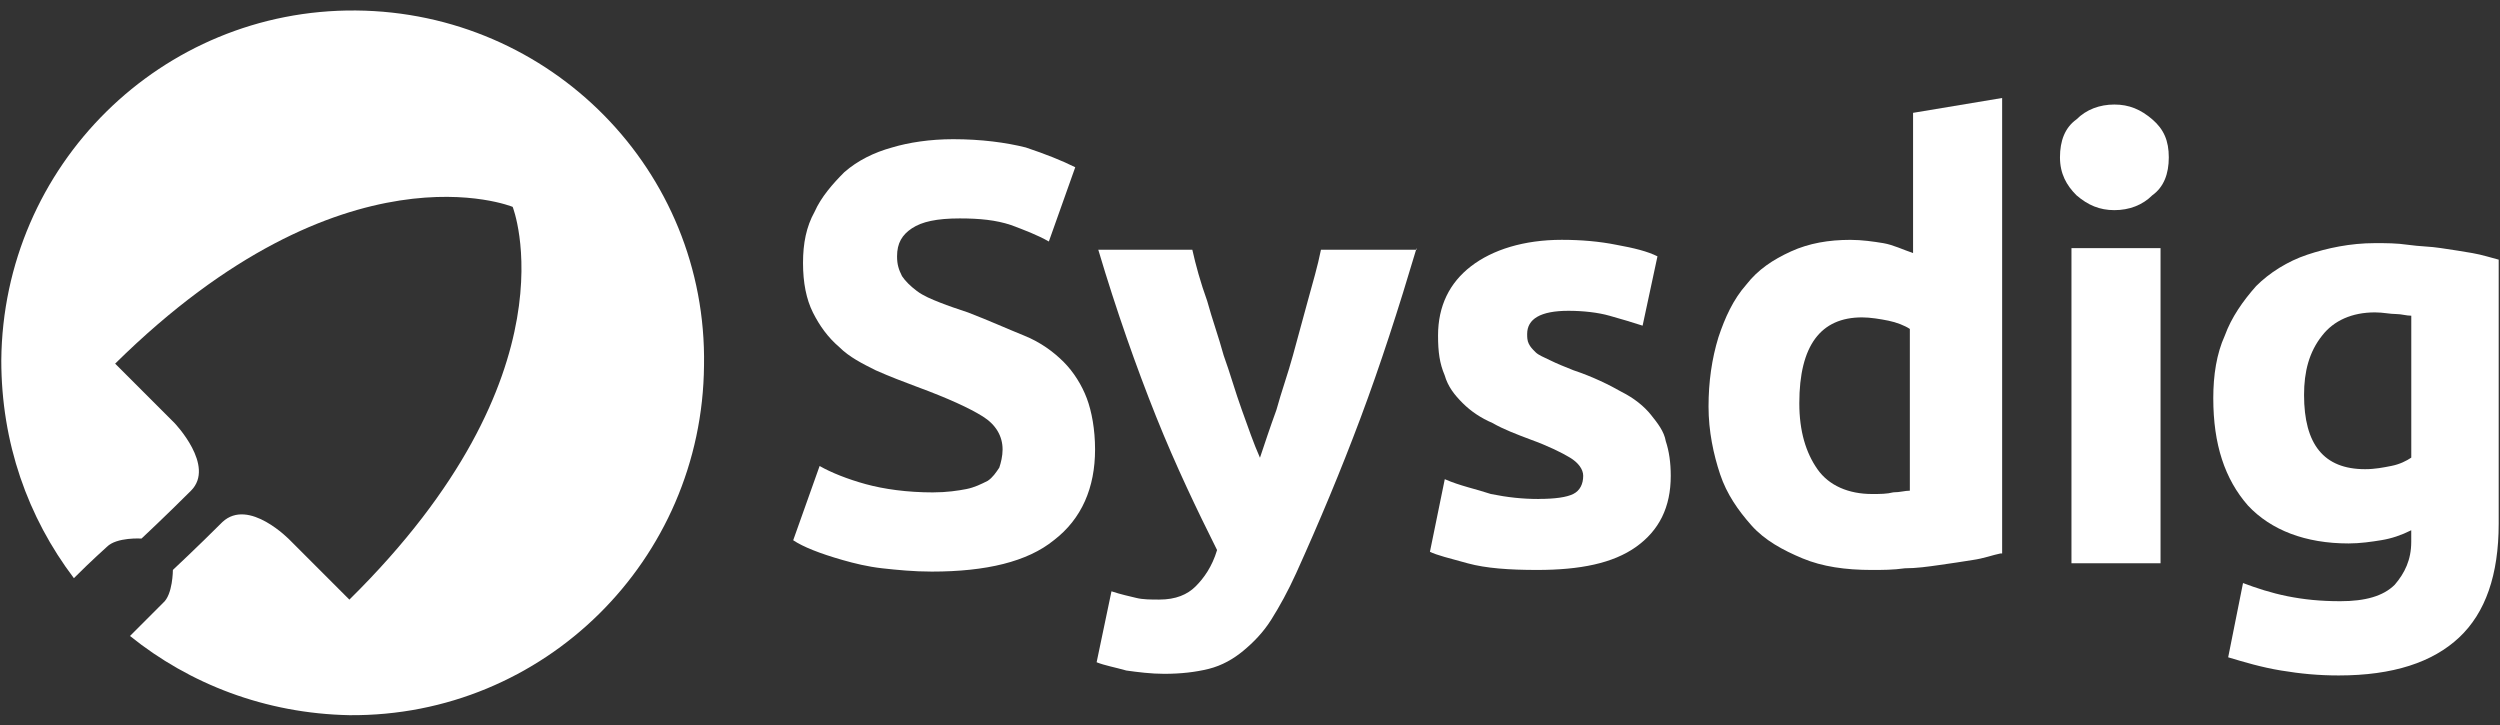
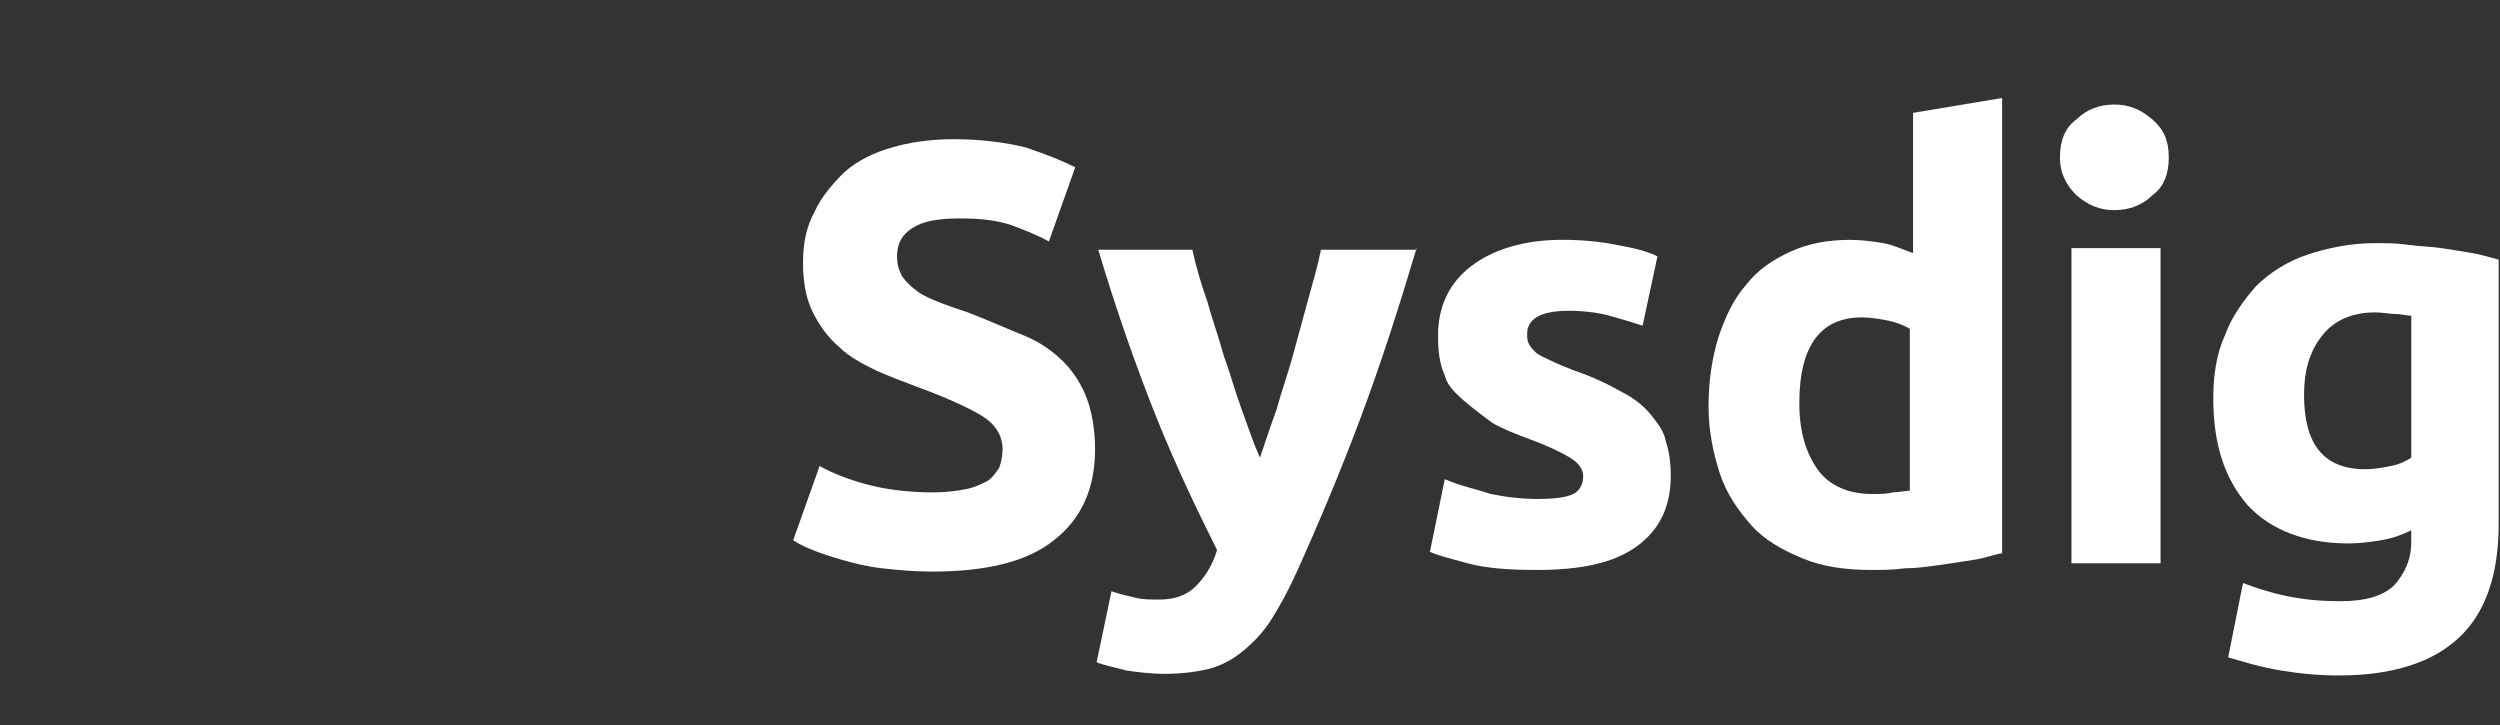
<svg xmlns="http://www.w3.org/2000/svg" width="193" height="56" viewBox="0 0 193 56" fill="none">
  <rect x="0" y="0" width="193" height="56" fill="#333333" stroke="none" />
  <g clip-path="url(#clip0_1772_21517)">
    <path d="M72.05 38.012C73.068 38.012 73.96 37.883 74.597 37.757C75.235 37.631 75.744 37.374 76.253 37.119C76.636 36.865 76.891 36.481 77.145 36.101C77.274 35.718 77.4 35.209 77.4 34.699C77.4 33.681 76.891 32.789 75.873 32.151C74.855 31.513 73.199 30.749 70.78 29.857C69.762 29.474 68.742 29.093 67.598 28.584C66.58 28.075 65.559 27.565 64.796 26.799C63.903 26.035 63.269 25.143 62.757 24.124C62.248 23.106 61.993 21.83 61.993 20.303C61.993 18.775 62.248 17.5 62.885 16.352C63.394 15.206 64.287 14.187 65.179 13.295C66.197 12.402 67.472 11.767 68.873 11.384C70.145 11.001 71.801 10.746 73.585 10.746C75.749 10.746 77.66 11.001 79.189 11.384C80.716 11.893 81.991 12.402 83.009 12.912L80.971 18.644C80.079 18.135 79.061 17.751 78.043 17.371C76.896 16.988 75.624 16.862 74.094 16.862C72.31 16.862 71.166 17.116 70.4 17.625C69.636 18.135 69.253 18.773 69.253 19.791C69.253 20.429 69.382 20.809 69.636 21.318C69.891 21.702 70.274 22.082 70.783 22.465C71.292 22.849 71.929 23.103 72.567 23.358C73.205 23.612 73.968 23.867 74.732 24.122C76.387 24.759 77.788 25.395 79.061 25.907C80.333 26.418 81.354 27.179 82.117 27.946C82.881 28.71 83.518 29.731 83.901 30.749C84.284 31.767 84.539 33.169 84.539 34.699C84.539 37.629 83.521 40.051 81.356 41.707C79.318 43.364 76.135 44.127 71.932 44.127C70.531 44.127 69.259 43.999 68.112 43.873C66.966 43.744 65.948 43.49 65.055 43.235C64.163 42.98 63.4 42.726 62.762 42.471C62.125 42.217 61.616 41.962 61.235 41.707L63.274 35.975C64.166 36.484 65.439 36.993 66.84 37.377C68.241 37.76 70.022 38.014 72.061 38.014" fill="white" />
    <path d="M109.361 19.152C107.96 23.866 106.559 28.197 105.032 32.273C103.505 36.349 101.85 40.3 100.065 44.247C99.428 45.649 98.793 46.796 98.155 47.814C97.518 48.833 96.754 49.599 95.991 50.234C95.227 50.869 94.335 51.381 93.317 51.636C92.299 51.89 91.153 52.019 89.88 52.019C88.862 52.019 87.842 51.89 86.952 51.764C86.06 51.51 85.297 51.381 84.659 51.127L85.806 45.649C86.569 45.903 87.207 46.032 87.716 46.158C88.225 46.287 88.862 46.287 89.5 46.287C90.772 46.287 91.665 45.903 92.302 45.268C92.94 44.633 93.575 43.741 93.958 42.465C92.431 39.407 90.775 35.969 89.246 32.147C87.719 28.326 86.189 23.995 84.788 19.281H92.048C92.302 20.428 92.685 21.83 93.194 23.231C93.577 24.633 94.086 26.035 94.467 27.436C94.976 28.838 95.359 30.239 95.868 31.641C96.377 33.042 96.76 34.19 97.269 35.337C97.652 34.19 98.032 33.042 98.541 31.641C98.924 30.239 99.433 28.838 99.814 27.436C100.197 26.035 100.577 24.633 100.96 23.231C101.343 21.83 101.724 20.557 101.978 19.281H109.364V19.152H109.361Z" fill="white" />
-     <path d="M118.786 38.517C120.059 38.517 120.951 38.388 121.46 38.133C121.969 37.879 122.223 37.37 122.223 36.732C122.223 36.223 121.84 35.714 121.205 35.33C120.568 34.947 119.55 34.438 118.148 33.929C117.131 33.545 116.11 33.165 115.22 32.656C114.328 32.272 113.565 31.763 112.927 31.128C112.29 30.493 111.781 29.855 111.526 28.963C111.143 28.07 111.017 27.178 111.017 25.905C111.017 23.611 111.909 21.829 113.565 20.553C115.22 19.28 117.64 18.514 120.57 18.514C122.097 18.514 123.498 18.642 124.773 18.897C126.175 19.151 127.192 19.406 127.956 19.789L126.809 25.141C126.046 24.887 125.154 24.632 124.262 24.377C123.37 24.123 122.223 23.994 121.079 23.994C118.915 23.994 117.897 24.632 117.897 25.779C117.897 26.034 117.897 26.288 118.025 26.543C118.154 26.797 118.28 26.926 118.534 27.181C118.789 27.435 119.172 27.564 119.681 27.819C120.19 28.073 120.827 28.328 121.465 28.582C122.992 29.091 124.267 29.729 125.159 30.238C126.177 30.748 126.943 31.386 127.452 32.023C127.961 32.661 128.47 33.296 128.599 34.063C128.854 34.827 128.982 35.719 128.982 36.737C128.982 39.157 128.09 40.942 126.309 42.215C124.524 43.488 121.98 44 118.668 44C116.504 44 114.72 43.871 113.319 43.491C111.918 43.108 110.9 42.853 110.391 42.598L111.537 36.992C112.684 37.501 113.956 37.756 115.103 38.139C116.375 38.394 117.522 38.522 118.797 38.522" fill="white" />
+     <path d="M118.786 38.517C120.059 38.517 120.951 38.388 121.46 38.133C121.969 37.879 122.223 37.37 122.223 36.732C122.223 36.223 121.84 35.714 121.205 35.33C120.568 34.947 119.55 34.438 118.148 33.929C117.131 33.545 116.11 33.165 115.22 32.656C112.29 30.493 111.781 29.855 111.526 28.963C111.143 28.07 111.017 27.178 111.017 25.905C111.017 23.611 111.909 21.829 113.565 20.553C115.22 19.28 117.64 18.514 120.57 18.514C122.097 18.514 123.498 18.642 124.773 18.897C126.175 19.151 127.192 19.406 127.956 19.789L126.809 25.141C126.046 24.887 125.154 24.632 124.262 24.377C123.37 24.123 122.223 23.994 121.079 23.994C118.915 23.994 117.897 24.632 117.897 25.779C117.897 26.034 117.897 26.288 118.025 26.543C118.154 26.797 118.28 26.926 118.534 27.181C118.789 27.435 119.172 27.564 119.681 27.819C120.19 28.073 120.827 28.328 121.465 28.582C122.992 29.091 124.267 29.729 125.159 30.238C126.177 30.748 126.943 31.386 127.452 32.023C127.961 32.661 128.47 33.296 128.599 34.063C128.854 34.827 128.982 35.719 128.982 36.737C128.982 39.157 128.09 40.942 126.309 42.215C124.524 43.488 121.98 44 118.668 44C116.504 44 114.72 43.871 113.319 43.491C111.918 43.108 110.9 42.853 110.391 42.598L111.537 36.992C112.684 37.501 113.956 37.756 115.103 38.139C116.375 38.394 117.522 38.522 118.797 38.522" fill="white" />
    <path d="M138.907 31.132C138.907 33.297 139.416 34.953 140.309 36.226C141.201 37.499 142.728 38.137 144.512 38.137C145.149 38.137 145.658 38.137 146.167 38.008C146.676 38.008 147.059 37.88 147.44 37.88V25.394C147.057 25.139 146.422 24.885 145.784 24.756C145.147 24.627 144.383 24.502 143.746 24.502C140.563 24.502 138.907 26.667 138.907 31.126M154.442 42.725C153.805 42.854 153.17 43.108 152.278 43.234C151.514 43.363 150.622 43.489 149.73 43.618C148.838 43.746 147.946 43.872 147.057 43.872C146.165 44.001 145.272 44.001 144.509 44.001C142.47 44.001 140.689 43.746 139.159 43.108C137.63 42.471 136.231 41.707 135.211 40.56C134.193 39.413 133.3 38.14 132.791 36.609C132.283 35.082 131.899 33.297 131.899 31.386C131.899 29.476 132.154 27.691 132.663 26.035C133.172 24.507 133.809 23.105 134.827 21.958C135.72 20.811 136.866 20.047 138.264 19.41C139.663 18.772 141.192 18.517 142.848 18.517C143.74 18.517 144.632 18.646 145.396 18.772C146.159 18.901 146.923 19.281 147.689 19.536V8.711L154.565 7.564V42.725H154.437H154.442Z" fill="white" />
    <path d="M166.794 43.486H159.917V19.154H166.794V43.486ZM167.431 12.146C167.431 13.419 167.048 14.441 166.159 15.076C165.395 15.839 164.375 16.223 163.231 16.223C162.087 16.223 161.192 15.839 160.303 15.076C159.539 14.312 159.03 13.419 159.03 12.146C159.03 10.873 159.413 9.852 160.303 9.217C161.066 8.454 162.087 8.07 163.231 8.07C164.375 8.07 165.269 8.454 166.159 9.217C167.051 9.981 167.431 10.873 167.431 12.146Z" fill="white" />
    <path d="M177.873 30.489C177.873 34.31 179.4 36.221 182.585 36.221C183.349 36.221 183.987 36.093 184.624 35.967C185.262 35.841 185.771 35.583 186.151 35.329V24.373C185.768 24.373 185.388 24.245 185.005 24.245C184.496 24.245 183.987 24.116 183.349 24.116C181.565 24.116 180.166 24.754 179.274 25.901C178.256 27.174 177.873 28.704 177.873 30.486M192.899 40.426C192.899 44.376 191.881 47.305 189.843 49.216C187.804 51.127 184.75 52.145 180.547 52.145C179.02 52.145 177.619 52.017 176.089 51.762C174.559 51.508 173.287 51.124 172.015 50.744L173.161 45.011C174.179 45.395 175.326 45.775 176.598 46.03C177.871 46.284 179.146 46.413 180.673 46.413C182.583 46.413 183.984 46.03 184.876 45.14C185.639 44.248 186.148 43.229 186.148 41.828V40.935C185.385 41.319 184.621 41.573 183.855 41.699C183.089 41.825 182.2 41.954 181.308 41.954C177.996 41.954 175.323 40.935 173.539 39.024C171.755 36.985 170.865 34.31 170.865 30.743C170.865 28.959 171.12 27.305 171.757 25.904C172.266 24.502 173.158 23.229 174.176 22.082C175.194 21.064 176.595 20.171 178.125 19.662C179.652 19.153 181.436 18.77 183.346 18.77C184.238 18.77 185.002 18.77 185.894 18.898C186.786 19.027 187.678 19.027 188.442 19.153C189.334 19.281 190.097 19.407 190.861 19.536C191.624 19.665 192.387 19.919 192.899 20.045V40.429V40.426Z" fill="white" />
-     <path d="M27.478 0.81C12.452 0.684 0.228 12.786 0.1 27.818C0.1 34.188 2.138 39.92 5.704 44.635C7.105 43.233 8.123 42.34 8.252 42.215C9.015 41.451 10.925 41.577 10.925 41.577C10.925 41.577 12.835 39.792 14.745 37.881C16.655 35.97 13.473 32.658 13.473 32.658L8.889 28.073C26.591 10.621 39.578 15.97 39.578 15.97C39.578 15.97 44.671 28.836 26.972 46.291L22.388 41.705C22.388 41.705 19.206 38.393 17.167 40.304C15.257 42.215 13.347 43.999 13.347 43.999C13.347 43.999 13.347 45.91 12.583 46.548C12.455 46.677 11.437 47.695 10.036 49.097C14.619 52.792 20.478 55.084 26.972 55.212C41.998 55.341 54.224 43.238 54.35 28.204C54.604 13.167 42.507 0.938 27.478 0.81Z" fill="white" />
  </g>
  <defs>
    <clipPath id="clip0_1772_21517">
      <rect width="192.8" height="54.4" fill="white" transform="translate(0.1 0.805)" />
    </clipPath>
  </defs>
</svg>